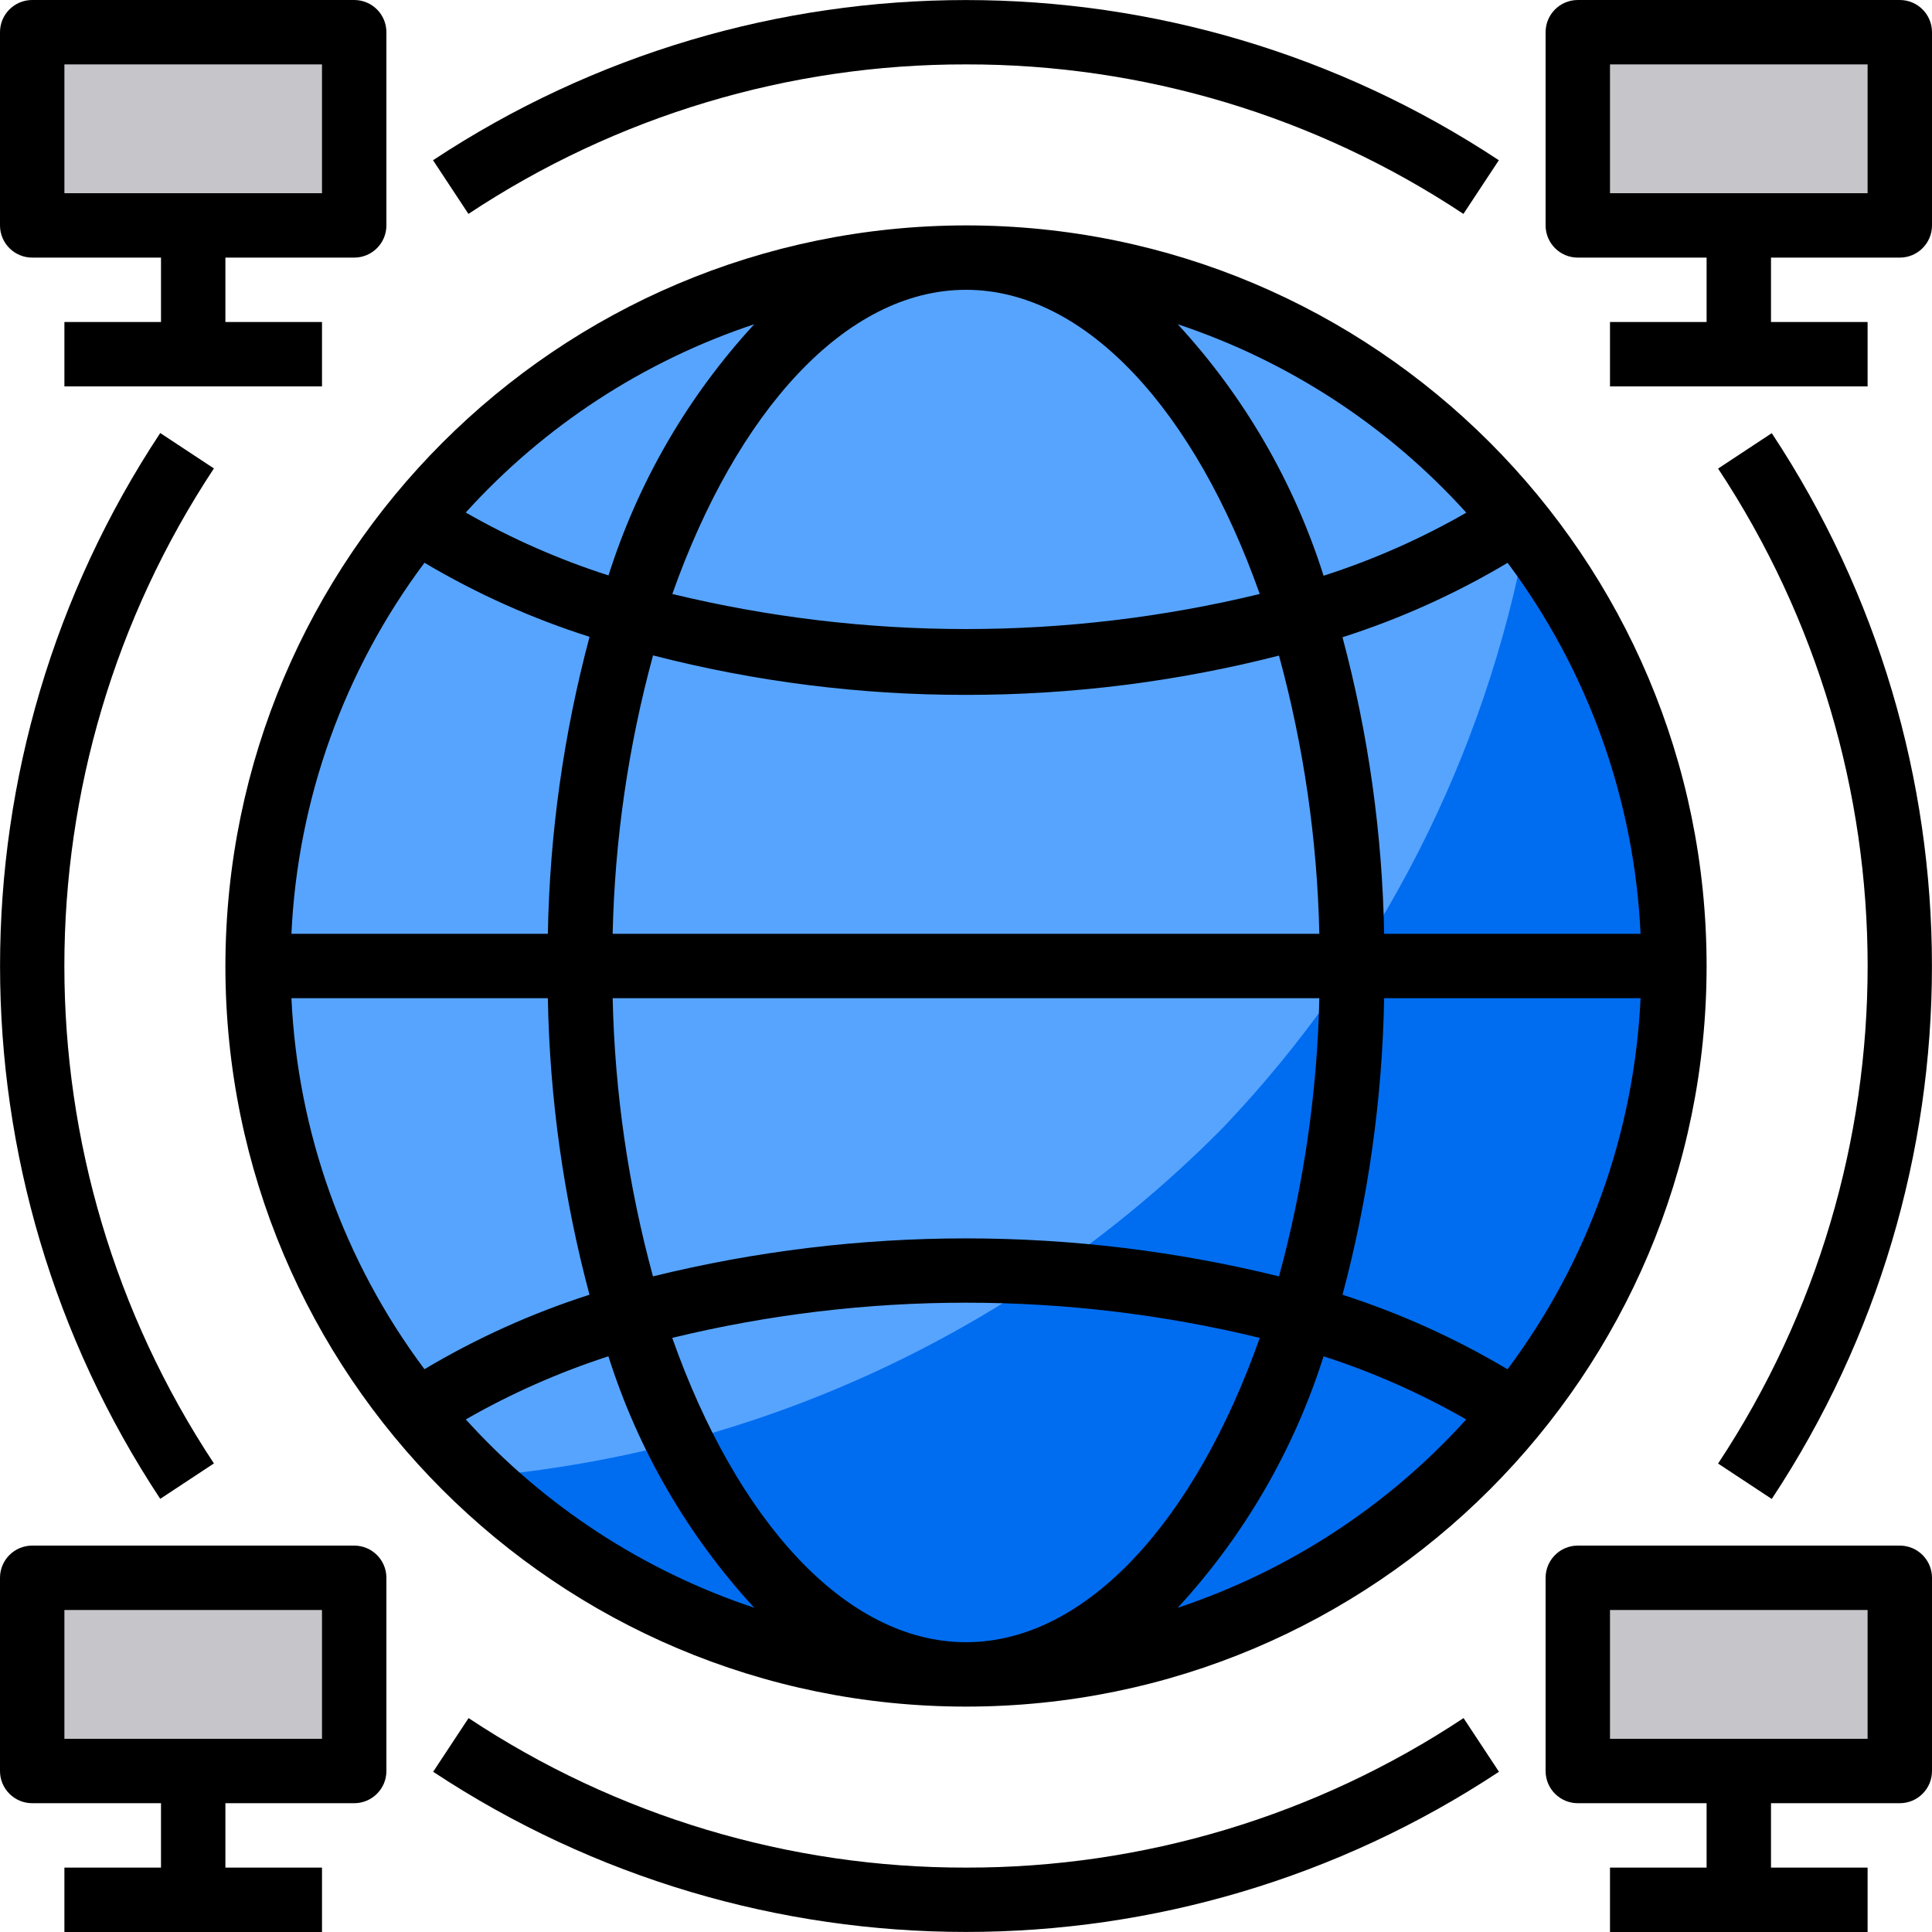
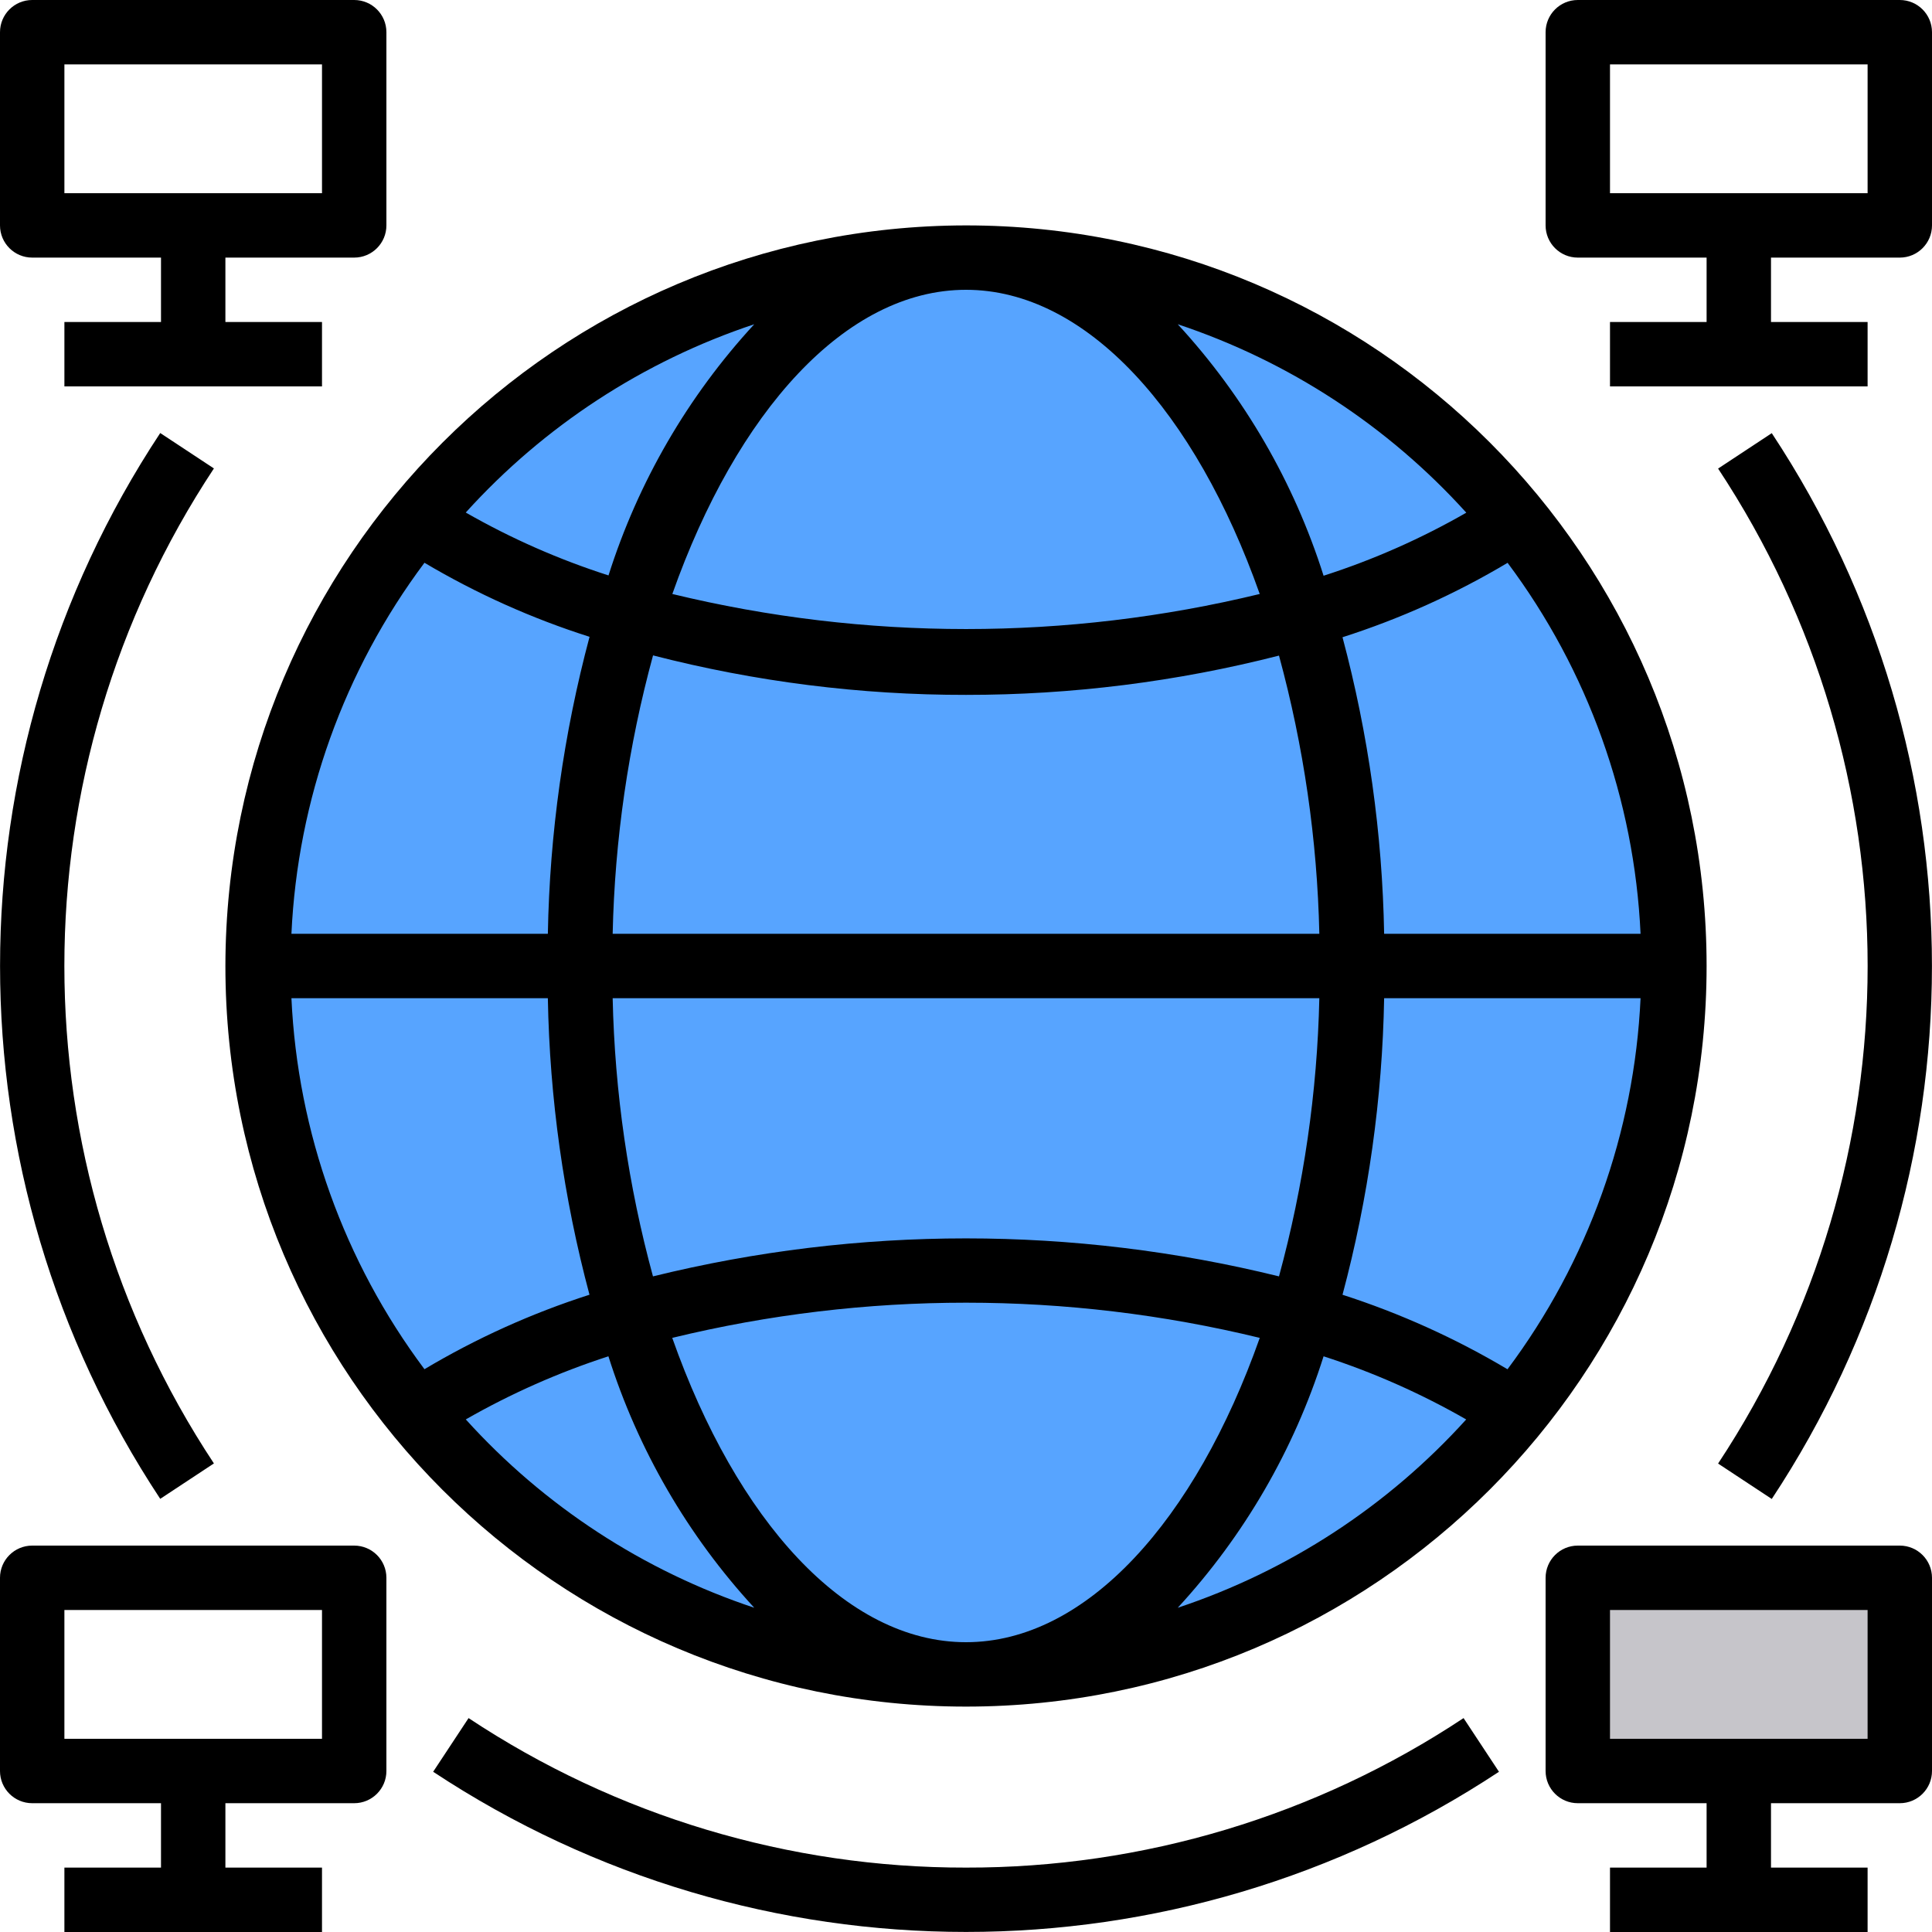
<svg xmlns="http://www.w3.org/2000/svg" height="480pt" viewBox="0 0 480 480" width="480pt">
  <g fill="#c6c5ca">
    <path d="m432 440h-40v-48h80v48zm0 0" />
-     <path d="m432 56h-40v-48h80v48zm0 0" />
-     <path d="m48 440h-40v-48h80v48zm0 0" />
-     <path d="m48 56h-40v-48h80v48zm0 0" />
  </g>
  <path d="m416 240c0 97.203-78.797 176-176 176s-176-78.797-176-176 78.797-176 176-176 176 78.797 176 176zm0 0" fill="#57a4ff" />
-   <path d="m416 240c-.02 70.512-42.121 134.207-106.984 161.855-64.867 27.652-139.973 13.918-190.855-34.895 70.355-5.824 136.289-36.676 185.84-86.961 38.867-40.863 65.02-92.145 75.281-147.602 23.871 30.785 36.793 68.648 36.719 107.602zm0 0" fill="#006df0" />
  <path d="m56 240c0 101.621 82.379 184 184 184s184-82.379 184-184-82.379-184-184-184c-101.574.113-183.887 82.426-184 184zm256.977-92.426c-47.953 11.617-97.984 11.617-145.938 0 15.969-45.176 42.992-75.574 72.961-75.574s57.008 30.398 72.977 75.574zm-72.977 260.426c-29.984 0-57.023-30.398-72.984-75.609 47.957-11.656 98.012-11.656 145.969 0-15.969 45.211-43.008 75.609-72.984 75.609zm-87.785-176c.516-23.379 3.883-46.605 10.031-69.168 25.398 6.547 51.527 9.844 77.754 9.809 26.227.016 52.352-3.262 77.762-9.762 6.141 22.547 9.508 45.758 10.023 69.121zm175.57 16c-.516 23.359-3.883 46.57-10.023 69.113-51.082-12.586-104.449-12.586-155.531 0-6.137-22.547-9.5-45.754-10.016-69.113zm-191.672-16h-63.707c1.547-33.344 13.059-65.453 33.051-92.184 12.93 7.668 26.688 13.844 41.016 18.398-6.434 24.086-9.91 48.863-10.359 73.785zm0 16c.445 24.887 3.918 49.625 10.344 73.672-14.324 4.594-28.078 10.801-41 18.504-19.992-26.727-31.504-58.836-33.051-92.176zm207.773 0h63.707c-1.547 33.348-13.059 65.461-33.059 92.191-12.926-7.691-26.676-13.902-40.992-18.512 6.426-24.051 9.898-48.793 10.344-73.68zm0-16c-.445-24.887-3.918-49.629-10.344-73.68 14.332-4.582 28.094-10.785 41.016-18.488 19.984 26.727 31.488 58.832 33.035 92.168zm-156.496-151.441c-16.496 17.898-28.855 39.199-36.207 62.402-12.336-3.953-24.223-9.188-35.465-15.625 19.461-21.508 44.148-37.621 71.672-46.777zm-71.664 272.09c11.242-6.434 23.113-11.688 35.434-15.68 7.352 23.227 19.723 44.555 36.23 62.473-27.523-9.156-52.211-25.273-71.664-46.793zm176.883 46.793c16.508-17.918 28.879-39.246 36.23-62.473 12.324 3.984 24.199 9.242 35.434 15.688-19.453 21.516-44.141 37.629-71.664 46.785zm71.688-272.066c-11.238 6.453-23.121 11.703-35.457 15.664-7.352-23.23-19.719-44.562-36.23-62.48 27.535 9.16 52.23 25.289 71.688 46.816zm0 0" />
  <path d="m8 64h32v16h-24v16h64v-16h-24v-16h32c4.418 0 8-3.582 8-8v-48c0-4.418-3.582-8-8-8h-80c-4.418 0-8 3.582-8 8v48c0 4.418 3.582 8 8 8zm8-48h64v32h-64zm0 0" />
  <path d="m472 0h-80c-4.418 0-8 3.582-8 8v48c0 4.418 3.582 8 8 8h32v16h-24v16h64v-16h-24v-16h32c4.418 0 8-3.582 8-8v-48c0-4.418-3.582-8-8-8zm-8 48h-64v-32h64zm0 0" />
  <path d="m88 384h-80c-4.418 0-8 3.582-8 8v48c0 4.418 3.582 8 8 8h32v16h-24v16h64v-16h-24v-16h32c4.418 0 8-3.582 8-8v-48c0-4.418-3.582-8-8-8zm-8 48h-64v-32h64zm0 0" />
  <path d="m472 384h-80c-4.418 0-8 3.582-8 8v48c0 4.418 3.582 8 8 8h32v16h-24v16h64v-16h-24v-16h32c4.418 0 8-3.582 8-8v-48c0-4.418-3.582-8-8-8zm-8 48h-64v-32h64zm0 0" />
  <path d="m53.145 363.586c-49.539-74.957-49.539-172.25 0-247.203l-13.336-8.797c-53.062 80.289-53.062 184.508 0 264.797zm0 0" />
  <path d="m240 464c-43.957.07-86.949-12.852-123.586-37.145l-8.797 13.336c80.289 53.062 184.508 53.062 264.797 0l-8.797-13.336c-36.645 24.297-79.652 37.223-123.617 37.145zm0 0" />
-   <path d="m426.855 116.414c49.539 74.957 49.539 172.25 0 247.203l13.336 8.797c53.062-80.289 53.062-184.508 0-264.797zm0 0" />
-   <path d="m240 16c43.957-.07 86.949 12.852 123.586 37.145l8.797-13.336c-80.289-53.062-184.508-53.062-264.797 0l8.797 13.336c36.645-24.297 79.652-37.223 123.617-37.145zm0 0" />
+   <path d="m426.855 116.414c49.539 74.957 49.539 172.25 0 247.203l13.336 8.797c53.062-80.289 53.062-184.508 0-264.797z" />
</svg>